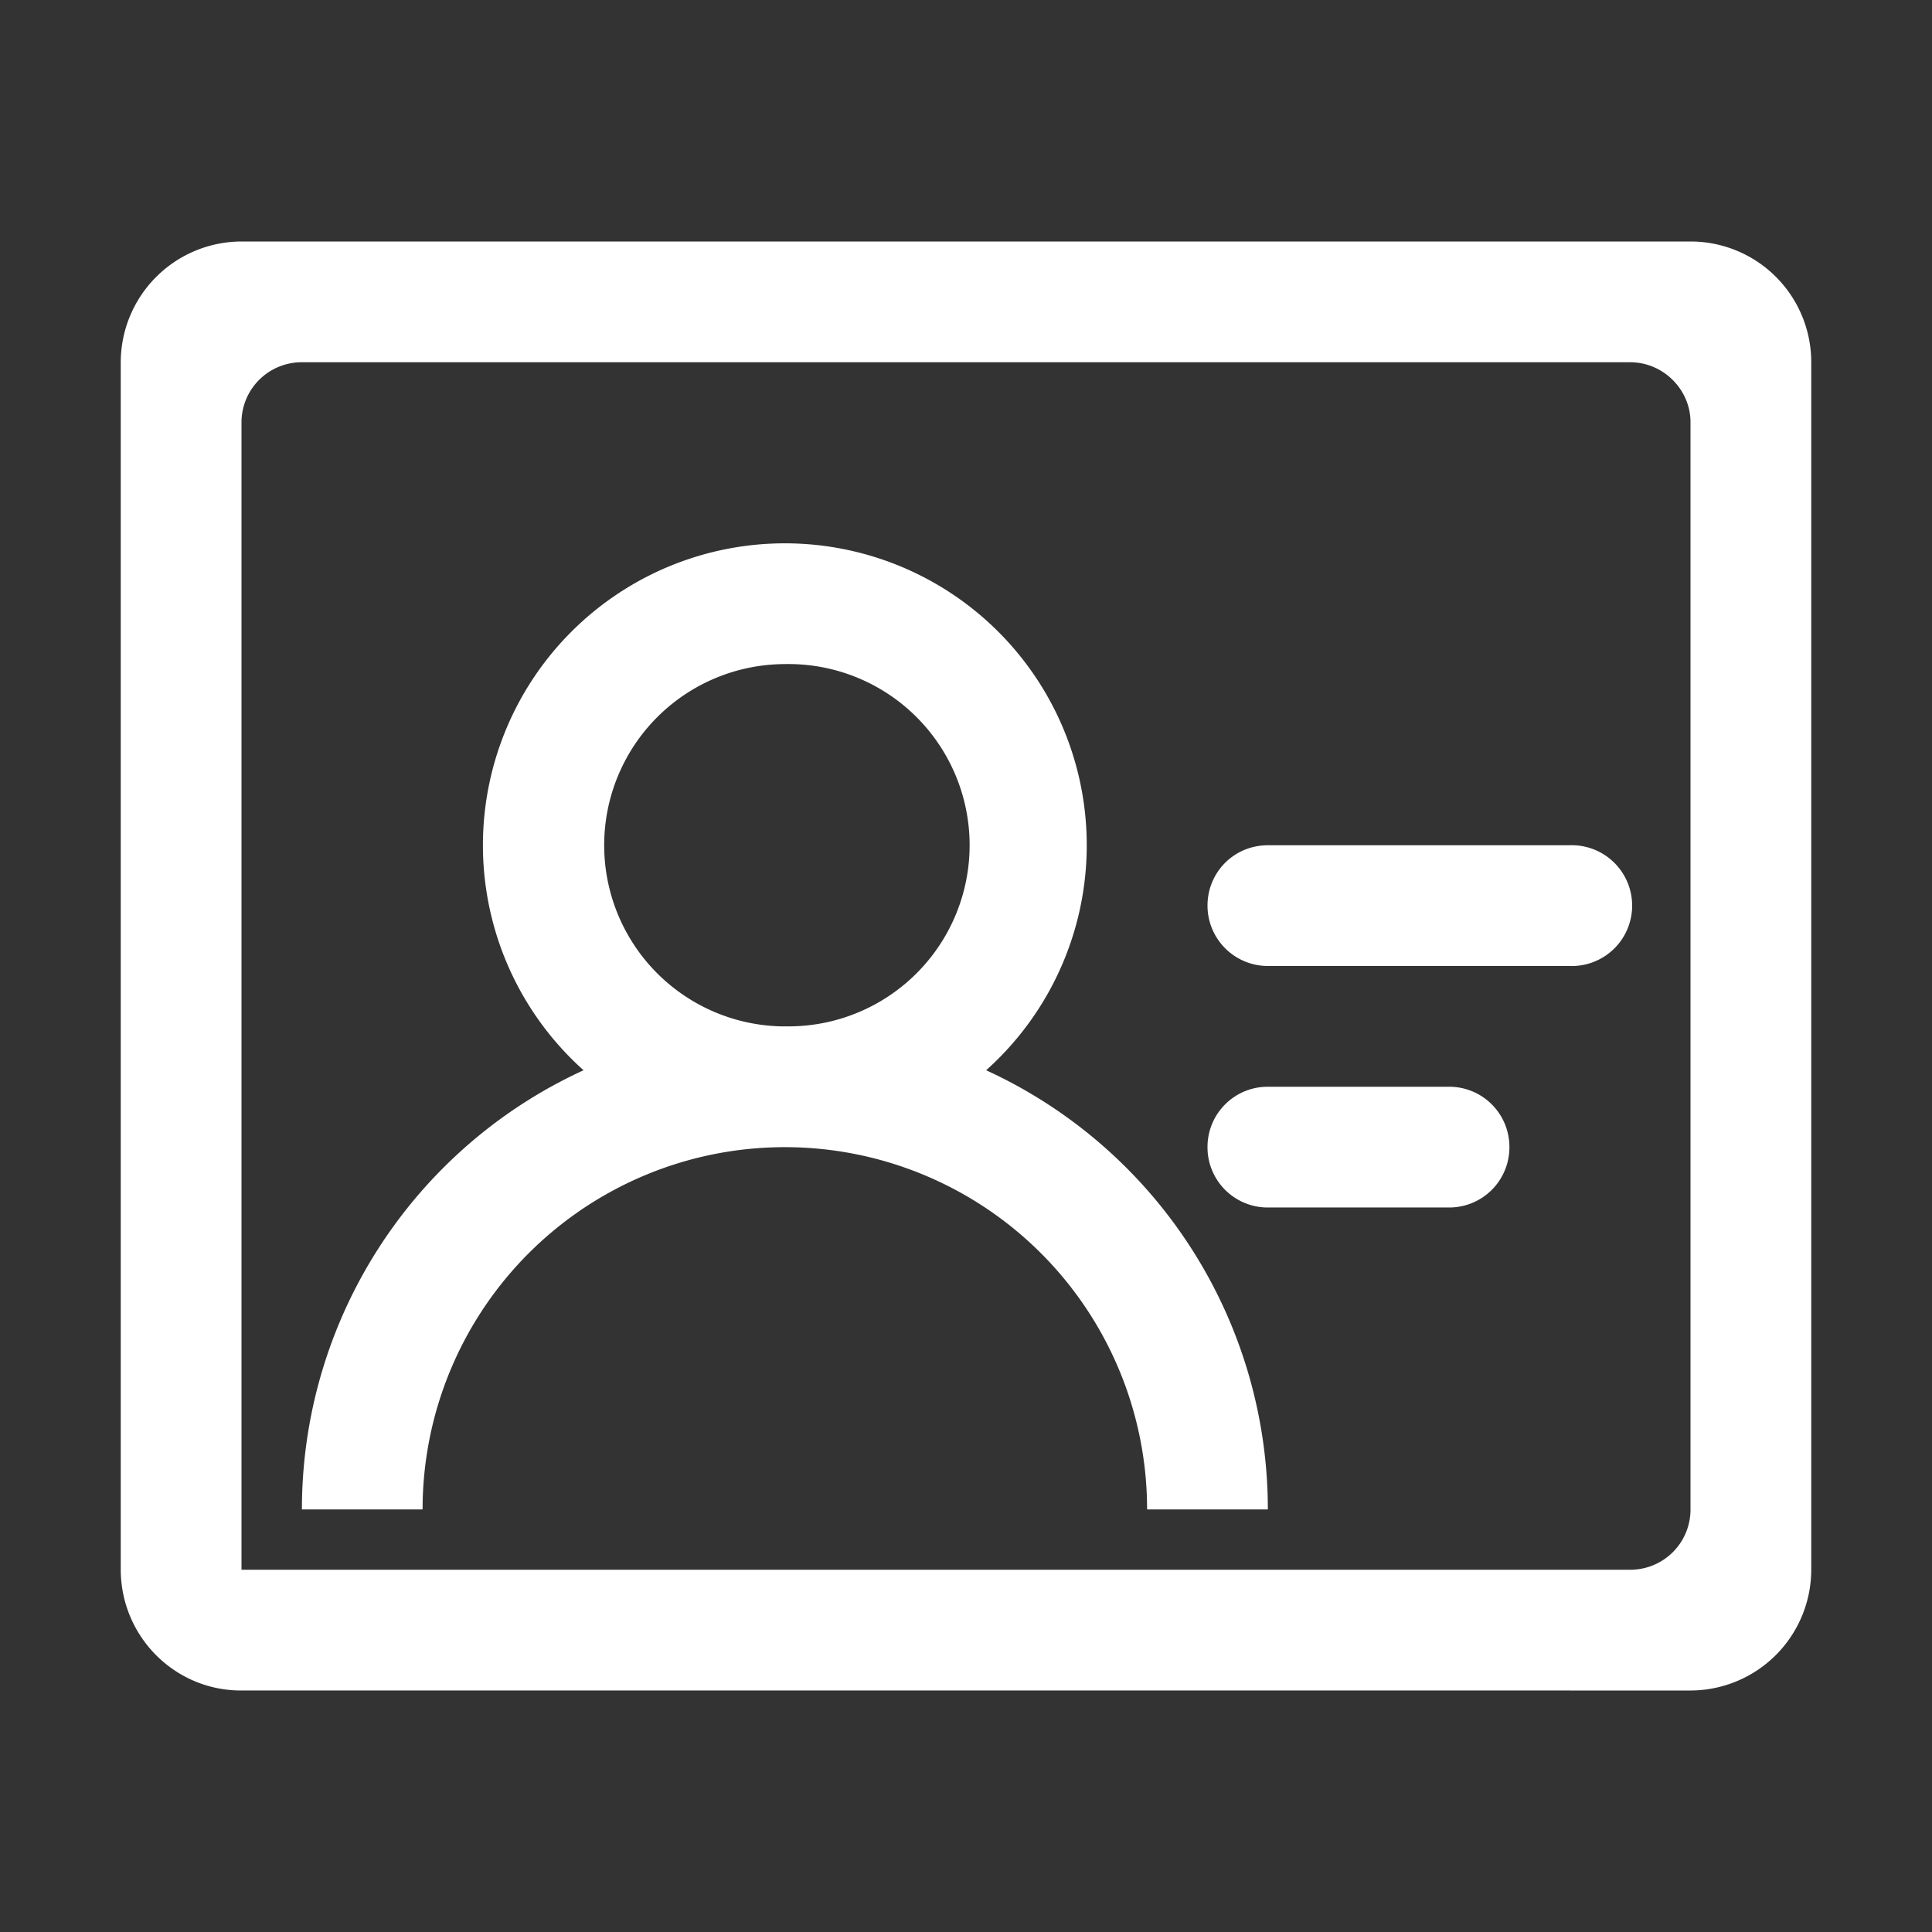
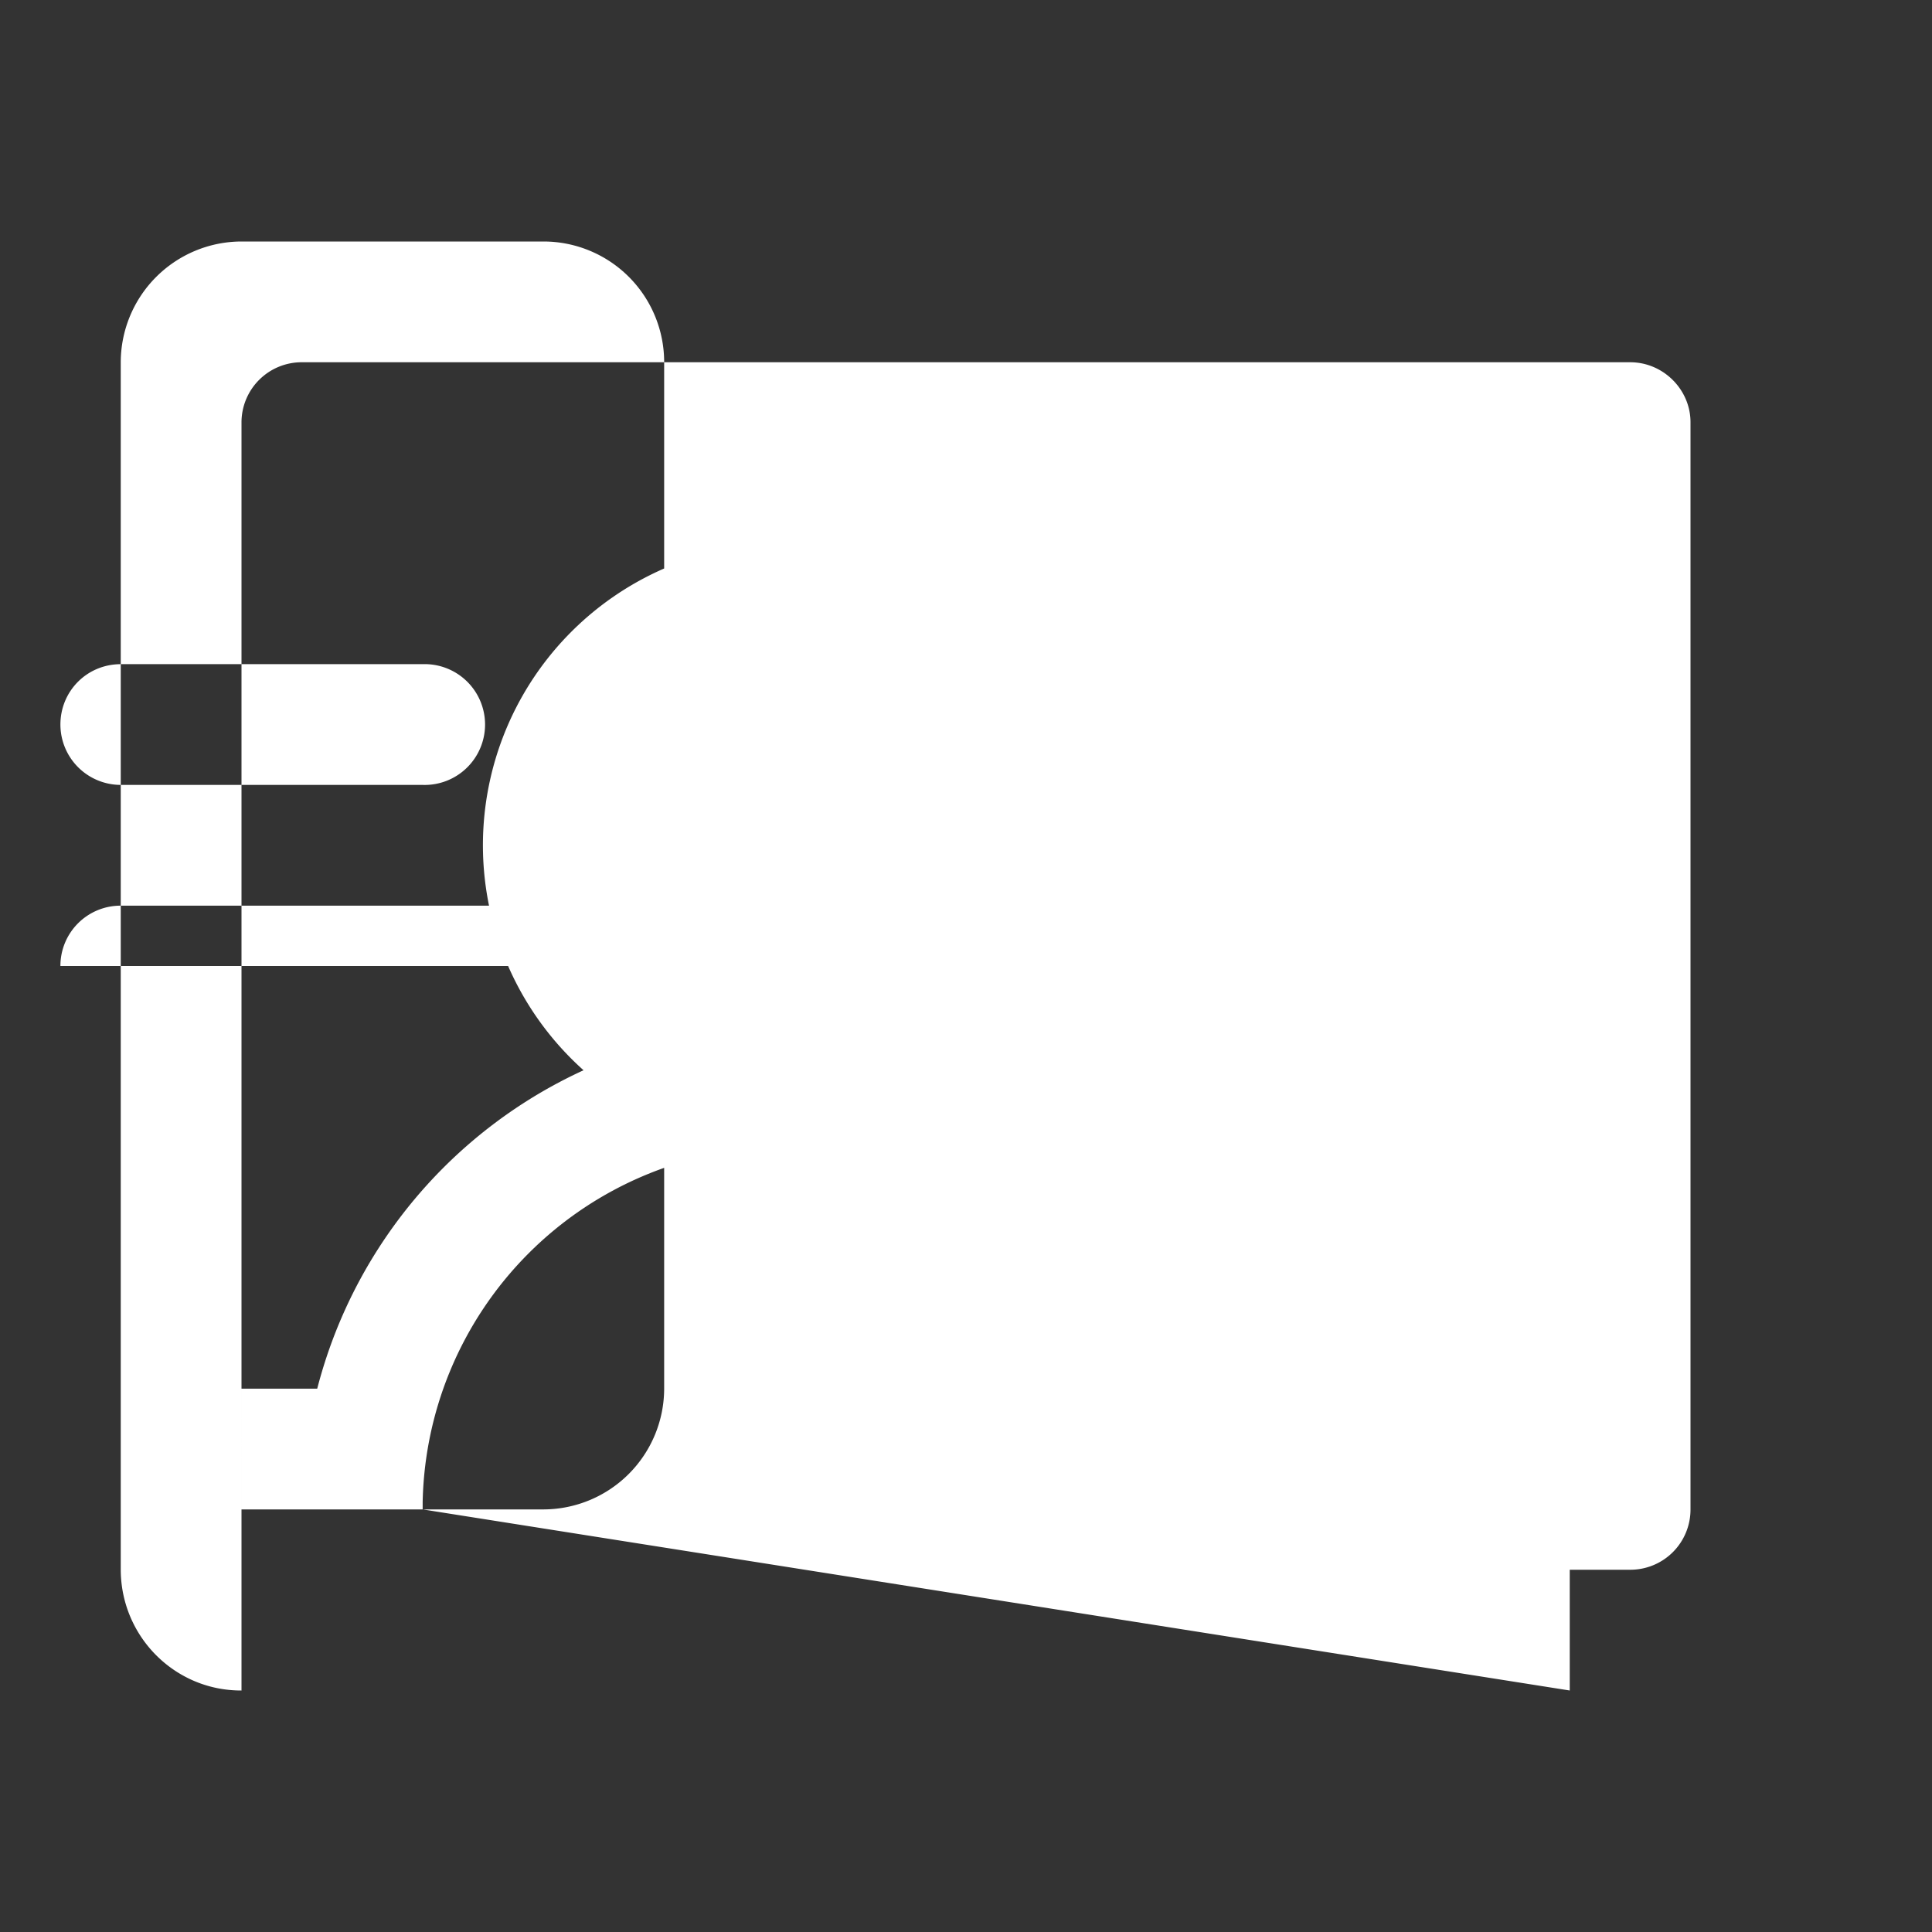
<svg xmlns="http://www.w3.org/2000/svg" t="1758182233769" class="icon" viewBox="0 0 1024 1024" version="1.1" p-id="7886" width="200" height="200">
  <rect x="0" y="0" width="1024" height="1024" fill="#333333" stroke="none" />
-   <path d="M224.02 800.02H160.02a256.039 256.039 0 0 1 149.268-232.763 160.02 160.02 0 1 1 213.386 0 256 256 0 0 1 149.307 232.763h-64a192 192 0 1 0-384 0z m607.98 95.98h64.276a64.118 64.118 0 0 0 63.724-64.197V192.197a63.961 63.961 0 0 0-63.724-64.197H127.685a64.118 64.118 0 0 0-63.685 64.197v639.606c0 35.486 28.554 64.197 63.724 64.197h0.276V223.744a31.902 31.902 0 0 1 32.02-31.744h704c17.644 0 31.98 14.572 31.98 31.744v576.512a31.902 31.902 0 0 1-32.02 31.744h-31.98v64z m-416.059-352.02a96.02 96.02 0 1 0 0-192 96.02 96.02 0 0 0 0 192.039z m224.059-63.961c0-17.684 14.021-32.02 32.098-32.02h159.823a32.02 32.02 0 1 1 0 64h-159.823a32.02 32.02 0 0 1-32.098-32.02z m-512 351.98h704v64H128v-64z m512-224.02a31.902 31.902 0 0 1 32.02-31.98H768a31.902 31.902 0 0 1 32.02 32.02 31.902 31.902 0 0 1-32.02 31.98h-96.02a31.902 31.902 0 0 1-31.98-32.02z" fill="#ffffff" p-id="7887" />
+   <path d="M224.02 800.02H160.02a256.039 256.039 0 0 1 149.268-232.763 160.02 160.02 0 1 1 213.386 0 256 256 0 0 1 149.307 232.763h-64a192 192 0 1 0-384 0z h64.276a64.118 64.118 0 0 0 63.724-64.197V192.197a63.961 63.961 0 0 0-63.724-64.197H127.685a64.118 64.118 0 0 0-63.685 64.197v639.606c0 35.486 28.554 64.197 63.724 64.197h0.276V223.744a31.902 31.902 0 0 1 32.02-31.744h704c17.644 0 31.98 14.572 31.98 31.744v576.512a31.902 31.902 0 0 1-32.02 31.744h-31.98v64z m-416.059-352.02a96.02 96.02 0 1 0 0-192 96.02 96.02 0 0 0 0 192.039z m224.059-63.961c0-17.684 14.021-32.02 32.098-32.02h159.823a32.02 32.02 0 1 1 0 64h-159.823a32.02 32.02 0 0 1-32.098-32.02z m-512 351.98h704v64H128v-64z m512-224.02a31.902 31.902 0 0 1 32.02-31.98H768a31.902 31.902 0 0 1 32.02 32.02 31.902 31.902 0 0 1-32.02 31.98h-96.02a31.902 31.902 0 0 1-31.98-32.02z" fill="#ffffff" p-id="7887" />
</svg>